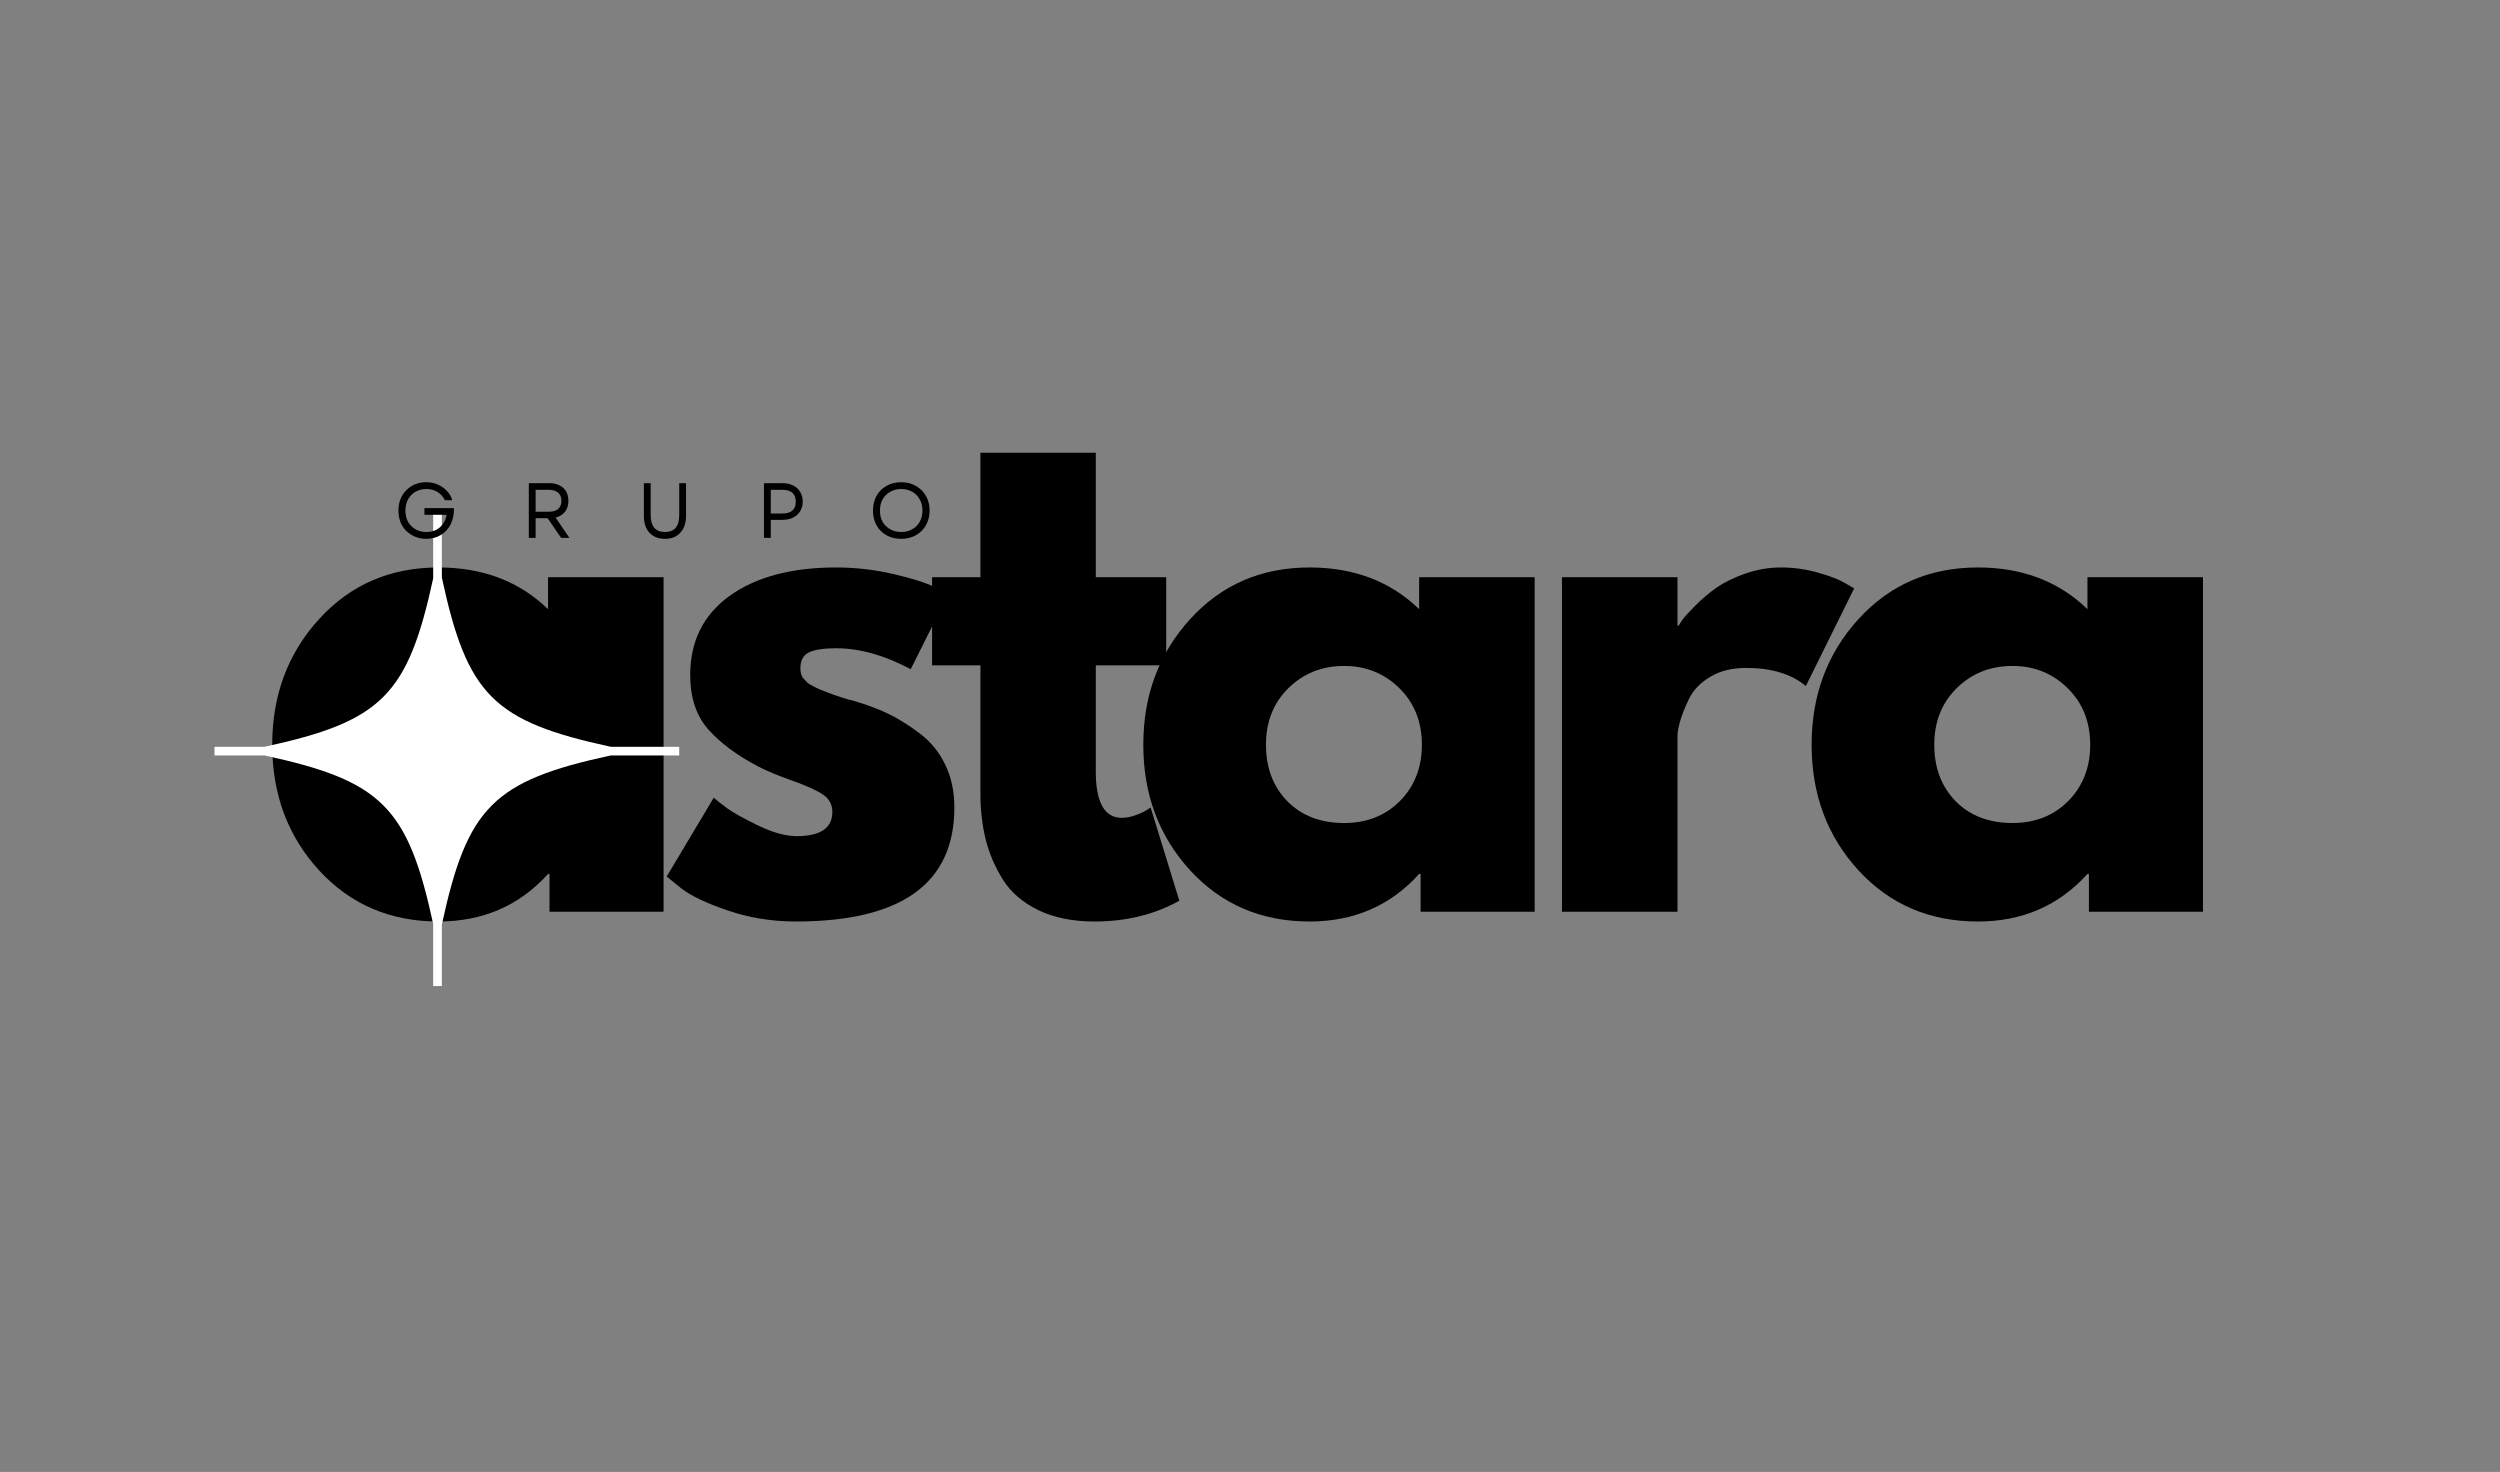
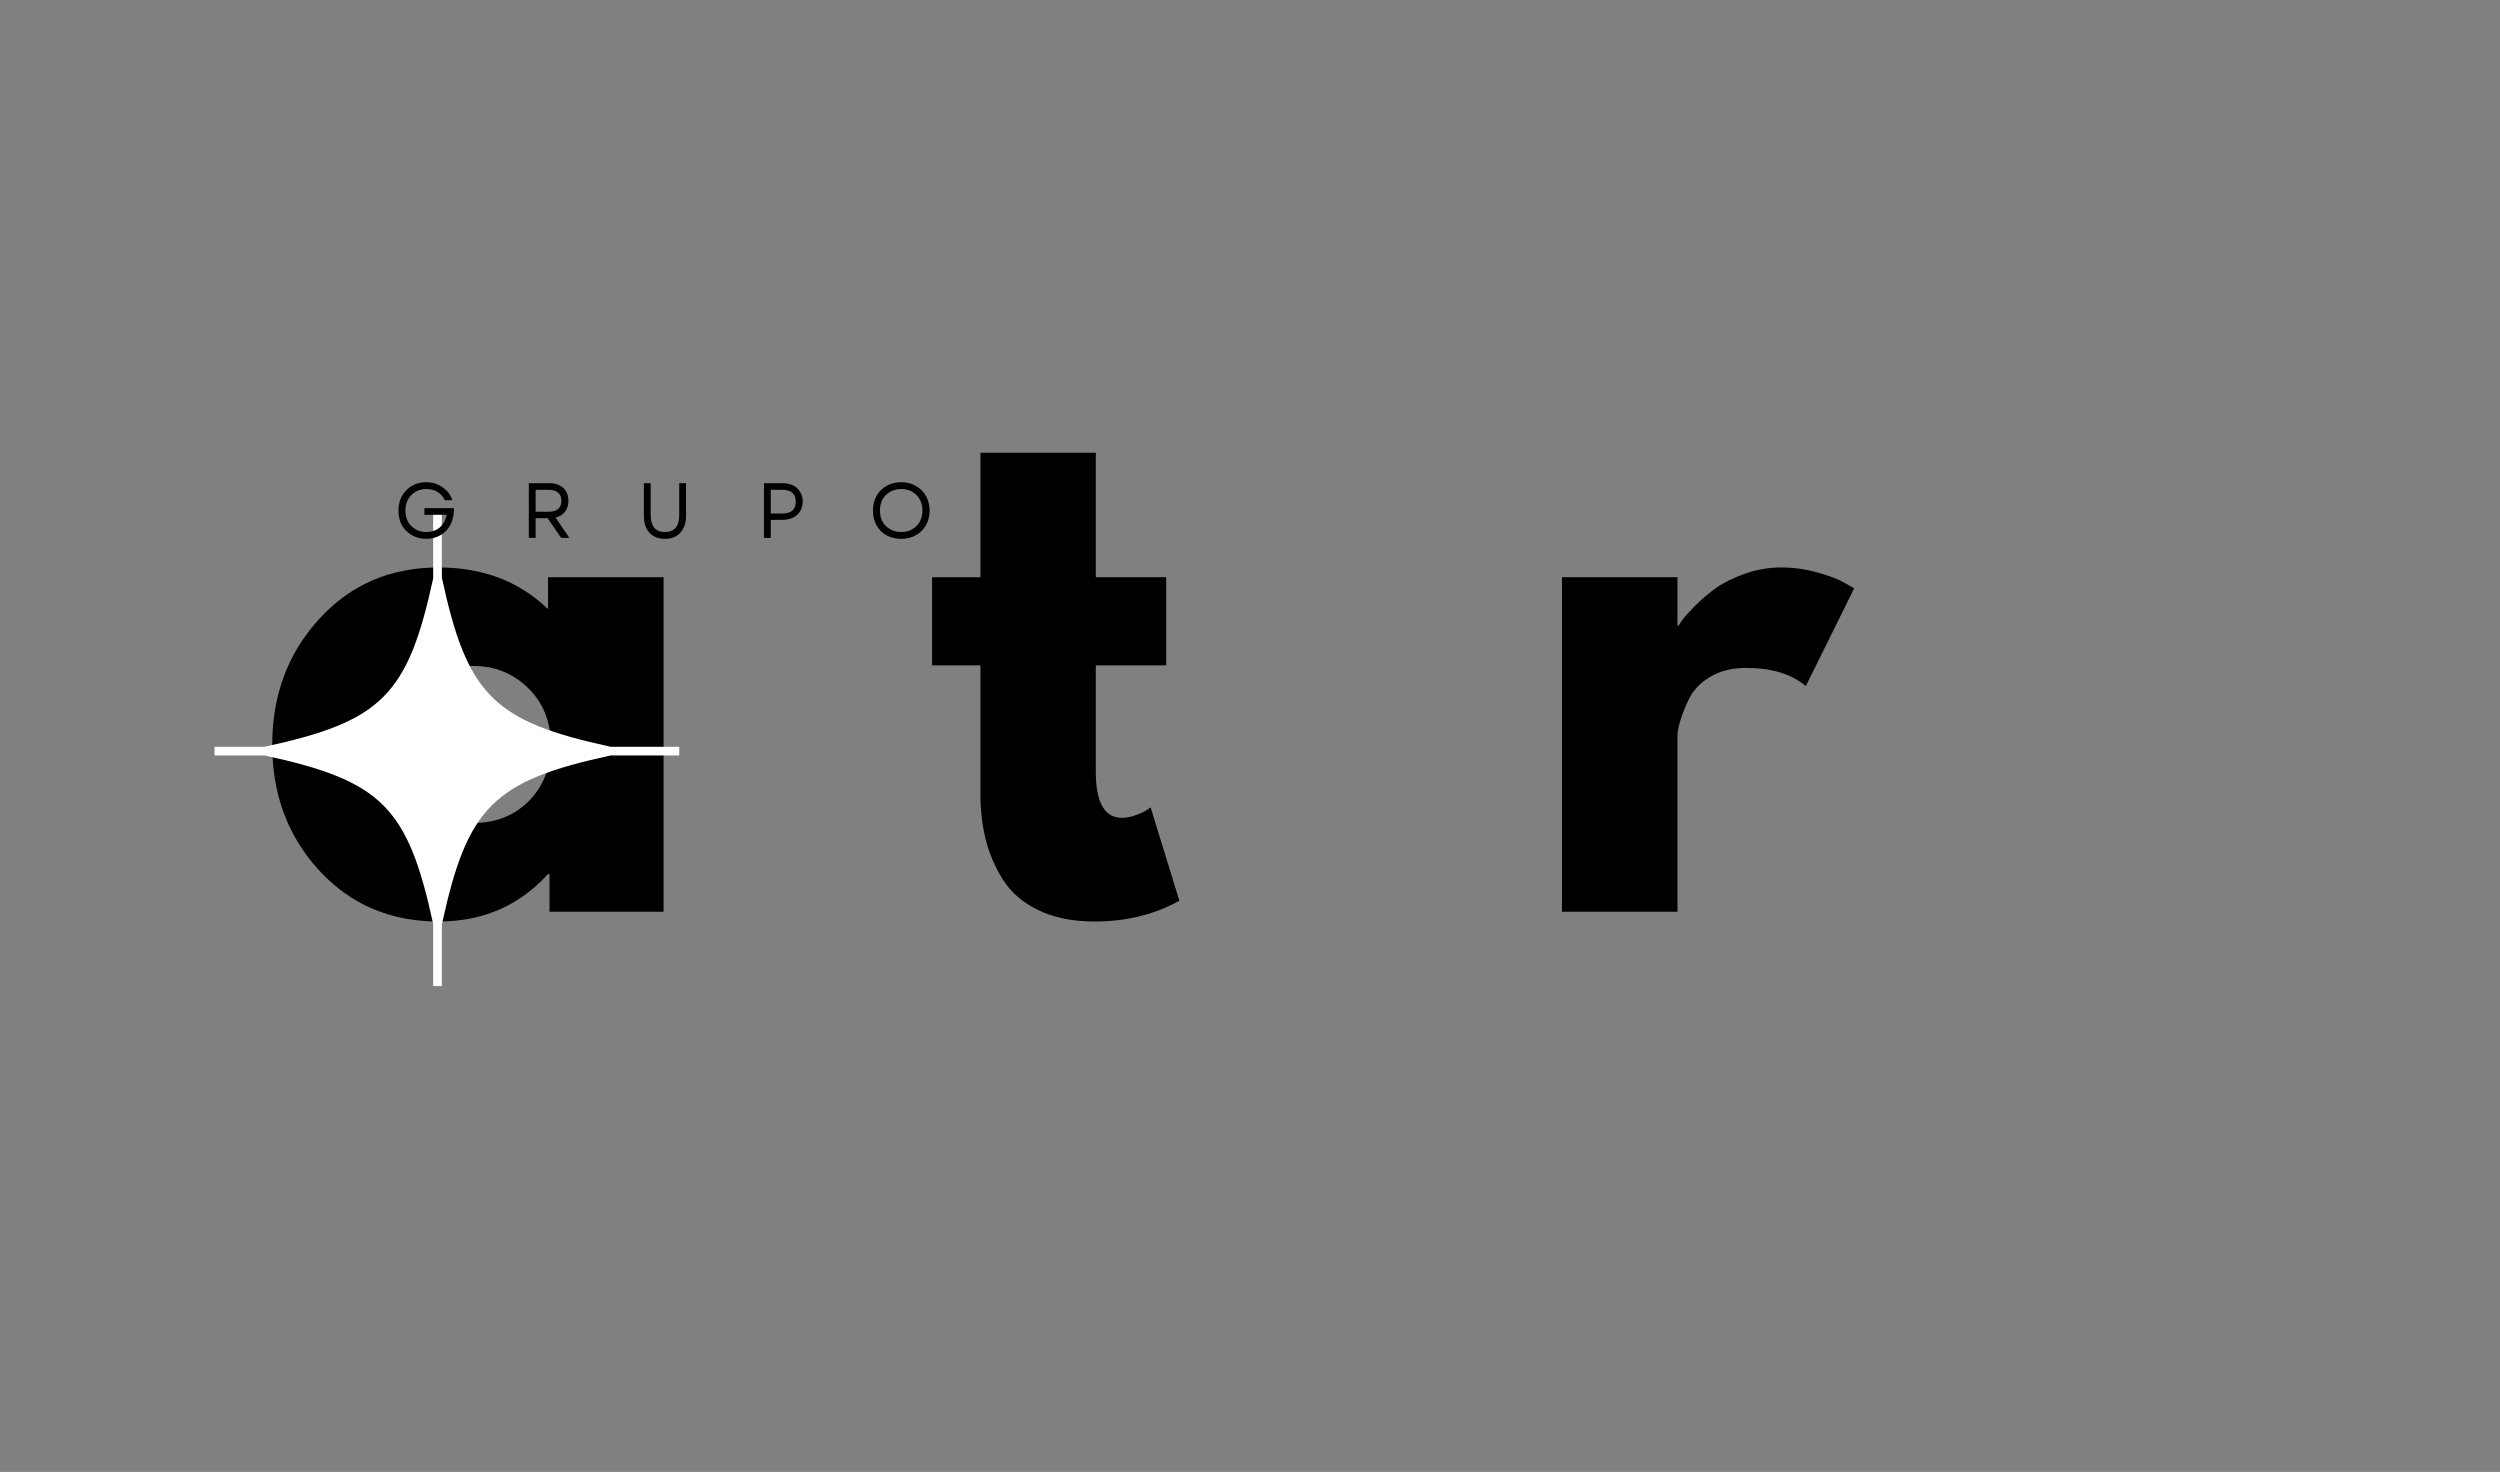
<svg xmlns="http://www.w3.org/2000/svg" width="321" zoomAndPan="magnify" viewBox="0 0 240.75 141.75" height="189" preserveAspectRatio="xMidYMid meet">
  <rect x="0" y="0" width="240.75" height="141.75" fill="#808080" stroke="none" />
  <defs>
    <g />
    <clipPath id="21d1b6ecb2">
      <path d="M 36.203 62.023 L 55.344 62.023 L 55.344 81.164 L 36.203 81.164 Z M 36.203 62.023 " clip-rule="nonzero" />
    </clipPath>
    <clipPath id="111093ae31">
-       <path d="M 45.773 62.023 C 40.488 62.023 36.203 66.309 36.203 71.594 C 36.203 76.879 40.488 81.164 45.773 81.164 C 51.059 81.164 55.344 76.879 55.344 71.594 C 55.344 66.309 51.059 62.023 45.773 62.023 Z M 45.773 62.023 " clip-rule="nonzero" />
-     </clipPath>
+       </clipPath>
    <clipPath id="cebf1b0f00">
      <path d="M 20.648 49.285 L 65.57 49.285 L 65.57 94.957 L 20.648 94.957 Z M 20.648 49.285 " clip-rule="nonzero" />
    </clipPath>
  </defs>
  <g fill="#000000" fill-opacity="1">
    <g transform="translate(24.777, 87.803)">
      <g>
        <path d="M 5.953 -3.984 C 2.941 -7.273 1.438 -11.305 1.438 -16.078 C 1.438 -20.848 2.941 -24.883 5.953 -28.188 C 8.973 -31.5 12.805 -33.156 17.453 -33.156 C 21.723 -33.156 25.238 -31.816 28 -29.141 L 28 -32.219 L 39.125 -32.219 L 39.125 0 L 28.141 0 L 28.141 -3.641 L 28 -3.641 C 25.238 -0.586 21.723 0.938 17.453 0.938 C 12.805 0.938 8.973 -0.703 5.953 -3.984 Z M 15.406 -21.531 C 13.969 -20.113 13.25 -18.297 13.25 -16.078 C 13.25 -13.859 13.938 -12.047 15.312 -10.641 C 16.695 -9.242 18.52 -8.547 20.781 -8.547 C 22.957 -8.547 24.75 -9.254 26.156 -10.672 C 27.562 -12.098 28.266 -13.898 28.266 -16.078 C 28.266 -18.297 27.539 -20.113 26.094 -21.531 C 24.645 -22.957 22.875 -23.672 20.781 -23.672 C 18.645 -23.672 16.852 -22.957 15.406 -21.531 Z M 15.406 -21.531 " />
      </g>
    </g>
  </g>
  <g fill="#000000" fill-opacity="1">
    <g transform="translate(62.764, 87.803)">
      <g>
-         <path d="M 17.766 -33.156 C 19.609 -33.156 21.43 -32.945 23.234 -32.531 C 25.035 -32.113 26.375 -31.691 27.25 -31.266 L 28.578 -30.641 L 24.938 -23.359 C 22.414 -24.703 20.023 -25.375 17.766 -25.375 C 16.516 -25.375 15.625 -25.234 15.094 -24.953 C 14.57 -24.68 14.312 -24.172 14.312 -23.422 C 14.312 -23.254 14.332 -23.086 14.375 -22.922 C 14.414 -22.754 14.5 -22.598 14.625 -22.453 C 14.75 -22.305 14.863 -22.18 14.969 -22.078 C 15.082 -21.973 15.266 -21.859 15.516 -21.734 C 15.766 -21.609 15.961 -21.508 16.109 -21.438 C 16.254 -21.375 16.492 -21.281 16.828 -21.156 C 17.16 -21.031 17.41 -20.938 17.578 -20.875 C 17.742 -20.812 18.023 -20.719 18.422 -20.594 C 18.828 -20.469 19.133 -20.383 19.344 -20.344 C 20.633 -19.969 21.758 -19.551 22.719 -19.094 C 23.688 -18.633 24.703 -18.004 25.766 -17.203 C 26.836 -16.41 27.664 -15.406 28.25 -14.188 C 28.844 -12.977 29.141 -11.598 29.141 -10.047 C 29.141 -2.723 24.051 0.938 13.875 0.938 C 11.57 0.938 9.383 0.582 7.312 -0.125 C 5.238 -0.832 3.742 -1.547 2.828 -2.266 L 1.438 -3.391 L 5.969 -10.984 C 6.301 -10.691 6.738 -10.348 7.281 -9.953 C 7.82 -9.555 8.805 -9.008 10.234 -8.312 C 11.66 -7.625 12.895 -7.281 13.938 -7.281 C 16.238 -7.281 17.391 -8.055 17.391 -9.609 C 17.391 -10.316 17.098 -10.867 16.516 -11.266 C 15.93 -11.672 14.938 -12.125 13.531 -12.625 C 12.125 -13.125 11.023 -13.582 10.234 -14 C 8.223 -15.051 6.629 -16.234 5.453 -17.547 C 4.285 -18.867 3.703 -20.617 3.703 -22.797 C 3.703 -26.055 4.969 -28.598 7.5 -30.422 C 10.031 -32.242 13.453 -33.156 17.766 -33.156 Z M 17.766 -33.156 " />
-       </g>
+         </g>
    </g>
  </g>
  <g fill="#000000" fill-opacity="1">
    <g transform="translate(88.759, 87.803)">
      <g>
        <path d="M 5.656 -32.219 L 5.656 -44.203 L 16.766 -44.203 L 16.766 -32.219 L 23.547 -32.219 L 23.547 -23.734 L 16.766 -23.734 L 16.766 -13.5 C 16.766 -10.531 17.602 -9.047 19.281 -9.047 C 19.695 -9.047 20.133 -9.129 20.594 -9.297 C 21.051 -9.461 21.41 -9.629 21.672 -9.797 L 22.047 -10.047 L 24.812 -1.062 C 22.414 0.27 19.691 0.938 16.641 0.938 C 14.547 0.938 12.742 0.57 11.234 -0.156 C 9.734 -0.883 8.594 -1.867 7.812 -3.109 C 7.039 -4.348 6.488 -5.645 6.156 -7 C 5.82 -8.363 5.656 -9.816 5.656 -11.359 L 5.656 -23.734 L 1 -23.734 L 1 -32.219 Z M 5.656 -32.219 " />
      </g>
    </g>
  </g>
  <g fill="#000000" fill-opacity="1">
    <g transform="translate(108.663, 87.803)">
      <g>
-         <path d="M 5.953 -3.984 C 2.941 -7.273 1.438 -11.305 1.438 -16.078 C 1.438 -20.848 2.941 -24.883 5.953 -28.188 C 8.973 -31.5 12.805 -33.156 17.453 -33.156 C 21.723 -33.156 25.238 -31.816 28 -29.141 L 28 -32.219 L 39.125 -32.219 L 39.125 0 L 28.141 0 L 28.141 -3.641 L 28 -3.641 C 25.238 -0.586 21.723 0.938 17.453 0.938 C 12.805 0.938 8.973 -0.703 5.953 -3.984 Z M 15.406 -21.531 C 13.969 -20.113 13.25 -18.297 13.25 -16.078 C 13.25 -13.859 13.938 -12.047 15.312 -10.641 C 16.695 -9.242 18.52 -8.547 20.781 -8.547 C 22.957 -8.547 24.75 -9.254 26.156 -10.672 C 27.562 -12.098 28.266 -13.898 28.266 -16.078 C 28.266 -18.297 27.539 -20.113 26.094 -21.531 C 24.645 -22.957 22.875 -23.672 20.781 -23.672 C 18.645 -23.672 16.852 -22.957 15.406 -21.531 Z M 15.406 -21.531 " />
-       </g>
+         </g>
    </g>
  </g>
  <g fill="#000000" fill-opacity="1">
    <g transform="translate(146.65, 87.803)">
      <g>
        <path d="M 3.766 0 L 3.766 -32.219 L 14.891 -32.219 L 14.891 -27.562 L 15.016 -27.562 C 15.098 -27.727 15.234 -27.938 15.422 -28.188 C 15.609 -28.445 16.016 -28.891 16.641 -29.516 C 17.266 -30.141 17.93 -30.703 18.641 -31.203 C 19.359 -31.711 20.281 -32.164 21.406 -32.562 C 22.539 -32.957 23.695 -33.156 24.875 -33.156 C 26.082 -33.156 27.27 -32.988 28.438 -32.656 C 29.613 -32.32 30.473 -31.988 31.016 -31.656 L 31.906 -31.141 L 27.25 -21.734 C 25.875 -22.898 23.945 -23.484 21.469 -23.484 C 20.133 -23.484 18.984 -23.191 18.016 -22.609 C 17.055 -22.023 16.379 -21.312 15.984 -20.469 C 15.586 -19.633 15.305 -18.922 15.141 -18.328 C 14.973 -17.742 14.891 -17.285 14.891 -16.953 L 14.891 0 Z M 3.766 0 " />
      </g>
    </g>
  </g>
  <g fill="#000000" fill-opacity="1">
    <g transform="translate(173.021, 87.803)">
      <g>
-         <path d="M 5.953 -3.984 C 2.941 -7.273 1.438 -11.305 1.438 -16.078 C 1.438 -20.848 2.941 -24.883 5.953 -28.188 C 8.973 -31.5 12.805 -33.156 17.453 -33.156 C 21.723 -33.156 25.238 -31.816 28 -29.141 L 28 -32.219 L 39.125 -32.219 L 39.125 0 L 28.141 0 L 28.141 -3.641 L 28 -3.641 C 25.238 -0.586 21.723 0.938 17.453 0.938 C 12.805 0.938 8.973 -0.703 5.953 -3.984 Z M 15.406 -21.531 C 13.969 -20.113 13.25 -18.297 13.25 -16.078 C 13.25 -13.859 13.938 -12.047 15.312 -10.641 C 16.695 -9.242 18.52 -8.547 20.781 -8.547 C 22.957 -8.547 24.75 -9.254 26.156 -10.672 C 27.562 -12.098 28.266 -13.898 28.266 -16.078 C 28.266 -18.297 27.539 -20.113 26.094 -21.531 C 24.645 -22.957 22.875 -23.672 20.781 -23.672 C 18.645 -23.672 16.852 -22.957 15.406 -21.531 Z M 15.406 -21.531 " />
-       </g>
+         </g>
    </g>
  </g>
  <g clip-path="url(#21d1b6ecb2)">
    <g clip-path="url(#111093ae31)">
-       <path fill="#000000" d="M 36.203 62.023 L 55.344 62.023 L 55.344 81.164 L 36.203 81.164 Z M 36.203 62.023 " fill-opacity="1" fill-rule="nonzero" />
-     </g>
+       </g>
  </g>
  <g clip-path="url(#cebf1b0f00)">
    <path fill="#ffffff" d="M 65.41 71.914 L 58.809 71.914 C 47.508 69.469 44.996 66.949 42.551 55.629 L 42.551 49.289 L 41.715 49.289 L 41.715 55.699 C 39.273 66.957 36.75 69.477 25.473 71.914 L 20.656 71.914 L 20.656 72.75 L 25.473 72.75 C 36.75 75.191 39.273 77.707 41.715 88.969 L 41.715 95.258 L 42.551 95.258 L 42.551 89.035 C 44.996 77.719 47.508 75.195 58.809 72.75 L 65.41 72.75 Z M 65.41 71.914 " fill-opacity="1" fill-rule="nonzero" />
  </g>
  <g fill="#000000" fill-opacity="1">
    <g transform="translate(37.934, 51.795)">
      <g>
        <path d="M 3.109 0.094 C 2.723 0.094 2.367 0.023 2.047 -0.109 C 1.723 -0.242 1.438 -0.43 1.188 -0.672 C 0.945 -0.91 0.758 -1.195 0.625 -1.531 C 0.5 -1.863 0.438 -2.227 0.438 -2.625 C 0.438 -3.02 0.5 -3.383 0.625 -3.719 C 0.758 -4.051 0.945 -4.336 1.188 -4.578 C 1.426 -4.828 1.707 -5.02 2.031 -5.156 C 2.352 -5.289 2.707 -5.359 3.094 -5.359 C 3.5 -5.359 3.867 -5.285 4.203 -5.141 C 4.547 -4.992 4.844 -4.789 5.094 -4.531 C 5.344 -4.27 5.52 -3.969 5.625 -3.625 L 4.906 -3.625 C 4.738 -3.969 4.5 -4.234 4.188 -4.422 C 3.883 -4.609 3.531 -4.703 3.125 -4.703 C 2.727 -4.703 2.379 -4.613 2.078 -4.438 C 1.773 -4.258 1.535 -4.016 1.359 -3.703 C 1.191 -3.391 1.109 -3.031 1.109 -2.625 C 1.109 -2.219 1.191 -1.859 1.359 -1.547 C 1.535 -1.242 1.773 -1.004 2.078 -0.828 C 2.391 -0.648 2.738 -0.562 3.125 -0.562 C 3.477 -0.562 3.789 -0.629 4.062 -0.766 C 4.344 -0.91 4.566 -1.109 4.734 -1.359 C 4.91 -1.609 5.023 -1.895 5.078 -2.219 L 2.938 -2.219 L 2.938 -2.859 L 5.781 -2.859 C 5.789 -2.273 5.688 -1.758 5.469 -1.312 C 5.25 -0.875 4.938 -0.531 4.531 -0.281 C 4.125 -0.031 3.648 0.094 3.109 0.094 Z M 3.109 0.094 " />
      </g>
    </g>
  </g>
  <g fill="#000000" fill-opacity="1">
    <g transform="translate(50.159, 51.795)">
      <g>
        <path d="M 0.766 0 L 0.766 -5.266 L 2.766 -5.266 C 3.141 -5.266 3.461 -5.191 3.734 -5.047 C 4.004 -4.91 4.211 -4.719 4.359 -4.469 C 4.504 -4.219 4.578 -3.914 4.578 -3.562 C 4.578 -3.145 4.469 -2.797 4.25 -2.516 C 4.031 -2.234 3.727 -2.047 3.344 -1.953 L 4.672 0 L 3.875 0 L 2.578 -1.891 L 1.422 -1.891 L 1.422 0 Z M 1.422 -2.516 L 2.703 -2.516 C 3.086 -2.516 3.383 -2.602 3.594 -2.781 C 3.801 -2.969 3.906 -3.227 3.906 -3.562 C 3.906 -3.906 3.801 -4.164 3.594 -4.344 C 3.383 -4.531 3.086 -4.625 2.703 -4.625 L 1.422 -4.625 Z M 1.422 -2.516 " />
      </g>
    </g>
  </g>
  <g fill="#000000" fill-opacity="1">
    <g transform="translate(61.301, 51.795)">
      <g>
        <path d="M 2.734 0.094 C 2.098 0.094 1.598 -0.102 1.234 -0.5 C 0.879 -0.895 0.703 -1.441 0.703 -2.141 L 0.703 -5.266 L 1.359 -5.266 L 1.359 -2.188 C 1.359 -1.656 1.473 -1.25 1.703 -0.969 C 1.941 -0.695 2.285 -0.562 2.734 -0.562 C 3.648 -0.562 4.109 -1.102 4.109 -2.188 L 4.109 -5.266 L 4.766 -5.266 L 4.766 -2.141 C 4.766 -1.441 4.582 -0.895 4.219 -0.5 C 3.863 -0.102 3.367 0.094 2.734 0.094 Z M 2.734 0.094 " />
      </g>
    </g>
  </g>
  <g fill="#000000" fill-opacity="1">
    <g transform="translate(72.804, 51.795)">
      <g>
        <path d="M 0.766 0 L 0.766 -5.266 L 2.547 -5.266 C 2.941 -5.266 3.285 -5.191 3.578 -5.047 C 3.867 -4.898 4.094 -4.691 4.25 -4.422 C 4.414 -4.16 4.5 -3.852 4.5 -3.5 C 4.5 -3.133 4.414 -2.82 4.25 -2.562 C 4.094 -2.301 3.867 -2.098 3.578 -1.953 C 3.285 -1.805 2.941 -1.734 2.547 -1.734 L 1.422 -1.734 L 1.422 0 Z M 1.422 -2.344 L 2.531 -2.344 C 3.395 -2.344 3.828 -2.723 3.828 -3.484 C 3.828 -4.242 3.395 -4.625 2.531 -4.625 L 1.422 -4.625 Z M 1.422 -2.344 " />
      </g>
    </g>
  </g>
  <g fill="#000000" fill-opacity="1">
    <g transform="translate(83.63, 51.795)">
      <g>
        <path d="M 3.156 0.094 C 2.625 0.094 2.148 -0.02 1.734 -0.25 C 1.328 -0.477 1.008 -0.797 0.781 -1.203 C 0.551 -1.617 0.438 -2.094 0.438 -2.625 C 0.438 -3.164 0.551 -3.641 0.781 -4.047 C 1.008 -4.453 1.328 -4.77 1.734 -5 C 2.148 -5.238 2.625 -5.359 3.156 -5.359 C 3.688 -5.359 4.156 -5.238 4.562 -5 C 4.977 -4.77 5.301 -4.453 5.531 -4.047 C 5.77 -3.641 5.891 -3.164 5.891 -2.625 C 5.891 -2.094 5.77 -1.617 5.531 -1.203 C 5.301 -0.797 4.977 -0.477 4.562 -0.25 C 4.156 -0.02 3.688 0.094 3.156 0.094 Z M 1.109 -2.625 C 1.109 -2.219 1.191 -1.859 1.359 -1.547 C 1.535 -1.242 1.781 -1.004 2.094 -0.828 C 2.406 -0.648 2.758 -0.562 3.156 -0.562 C 3.562 -0.562 3.914 -0.648 4.219 -0.828 C 4.531 -1.004 4.77 -1.242 4.938 -1.547 C 5.113 -1.859 5.203 -2.219 5.203 -2.625 C 5.203 -3.039 5.113 -3.398 4.938 -3.703 C 4.77 -4.016 4.531 -4.258 4.219 -4.438 C 3.914 -4.613 3.562 -4.703 3.156 -4.703 C 2.758 -4.703 2.406 -4.613 2.094 -4.438 C 1.781 -4.258 1.535 -4.016 1.359 -3.703 C 1.191 -3.398 1.109 -3.039 1.109 -2.625 Z M 1.109 -2.625 " />
      </g>
    </g>
  </g>
</svg>